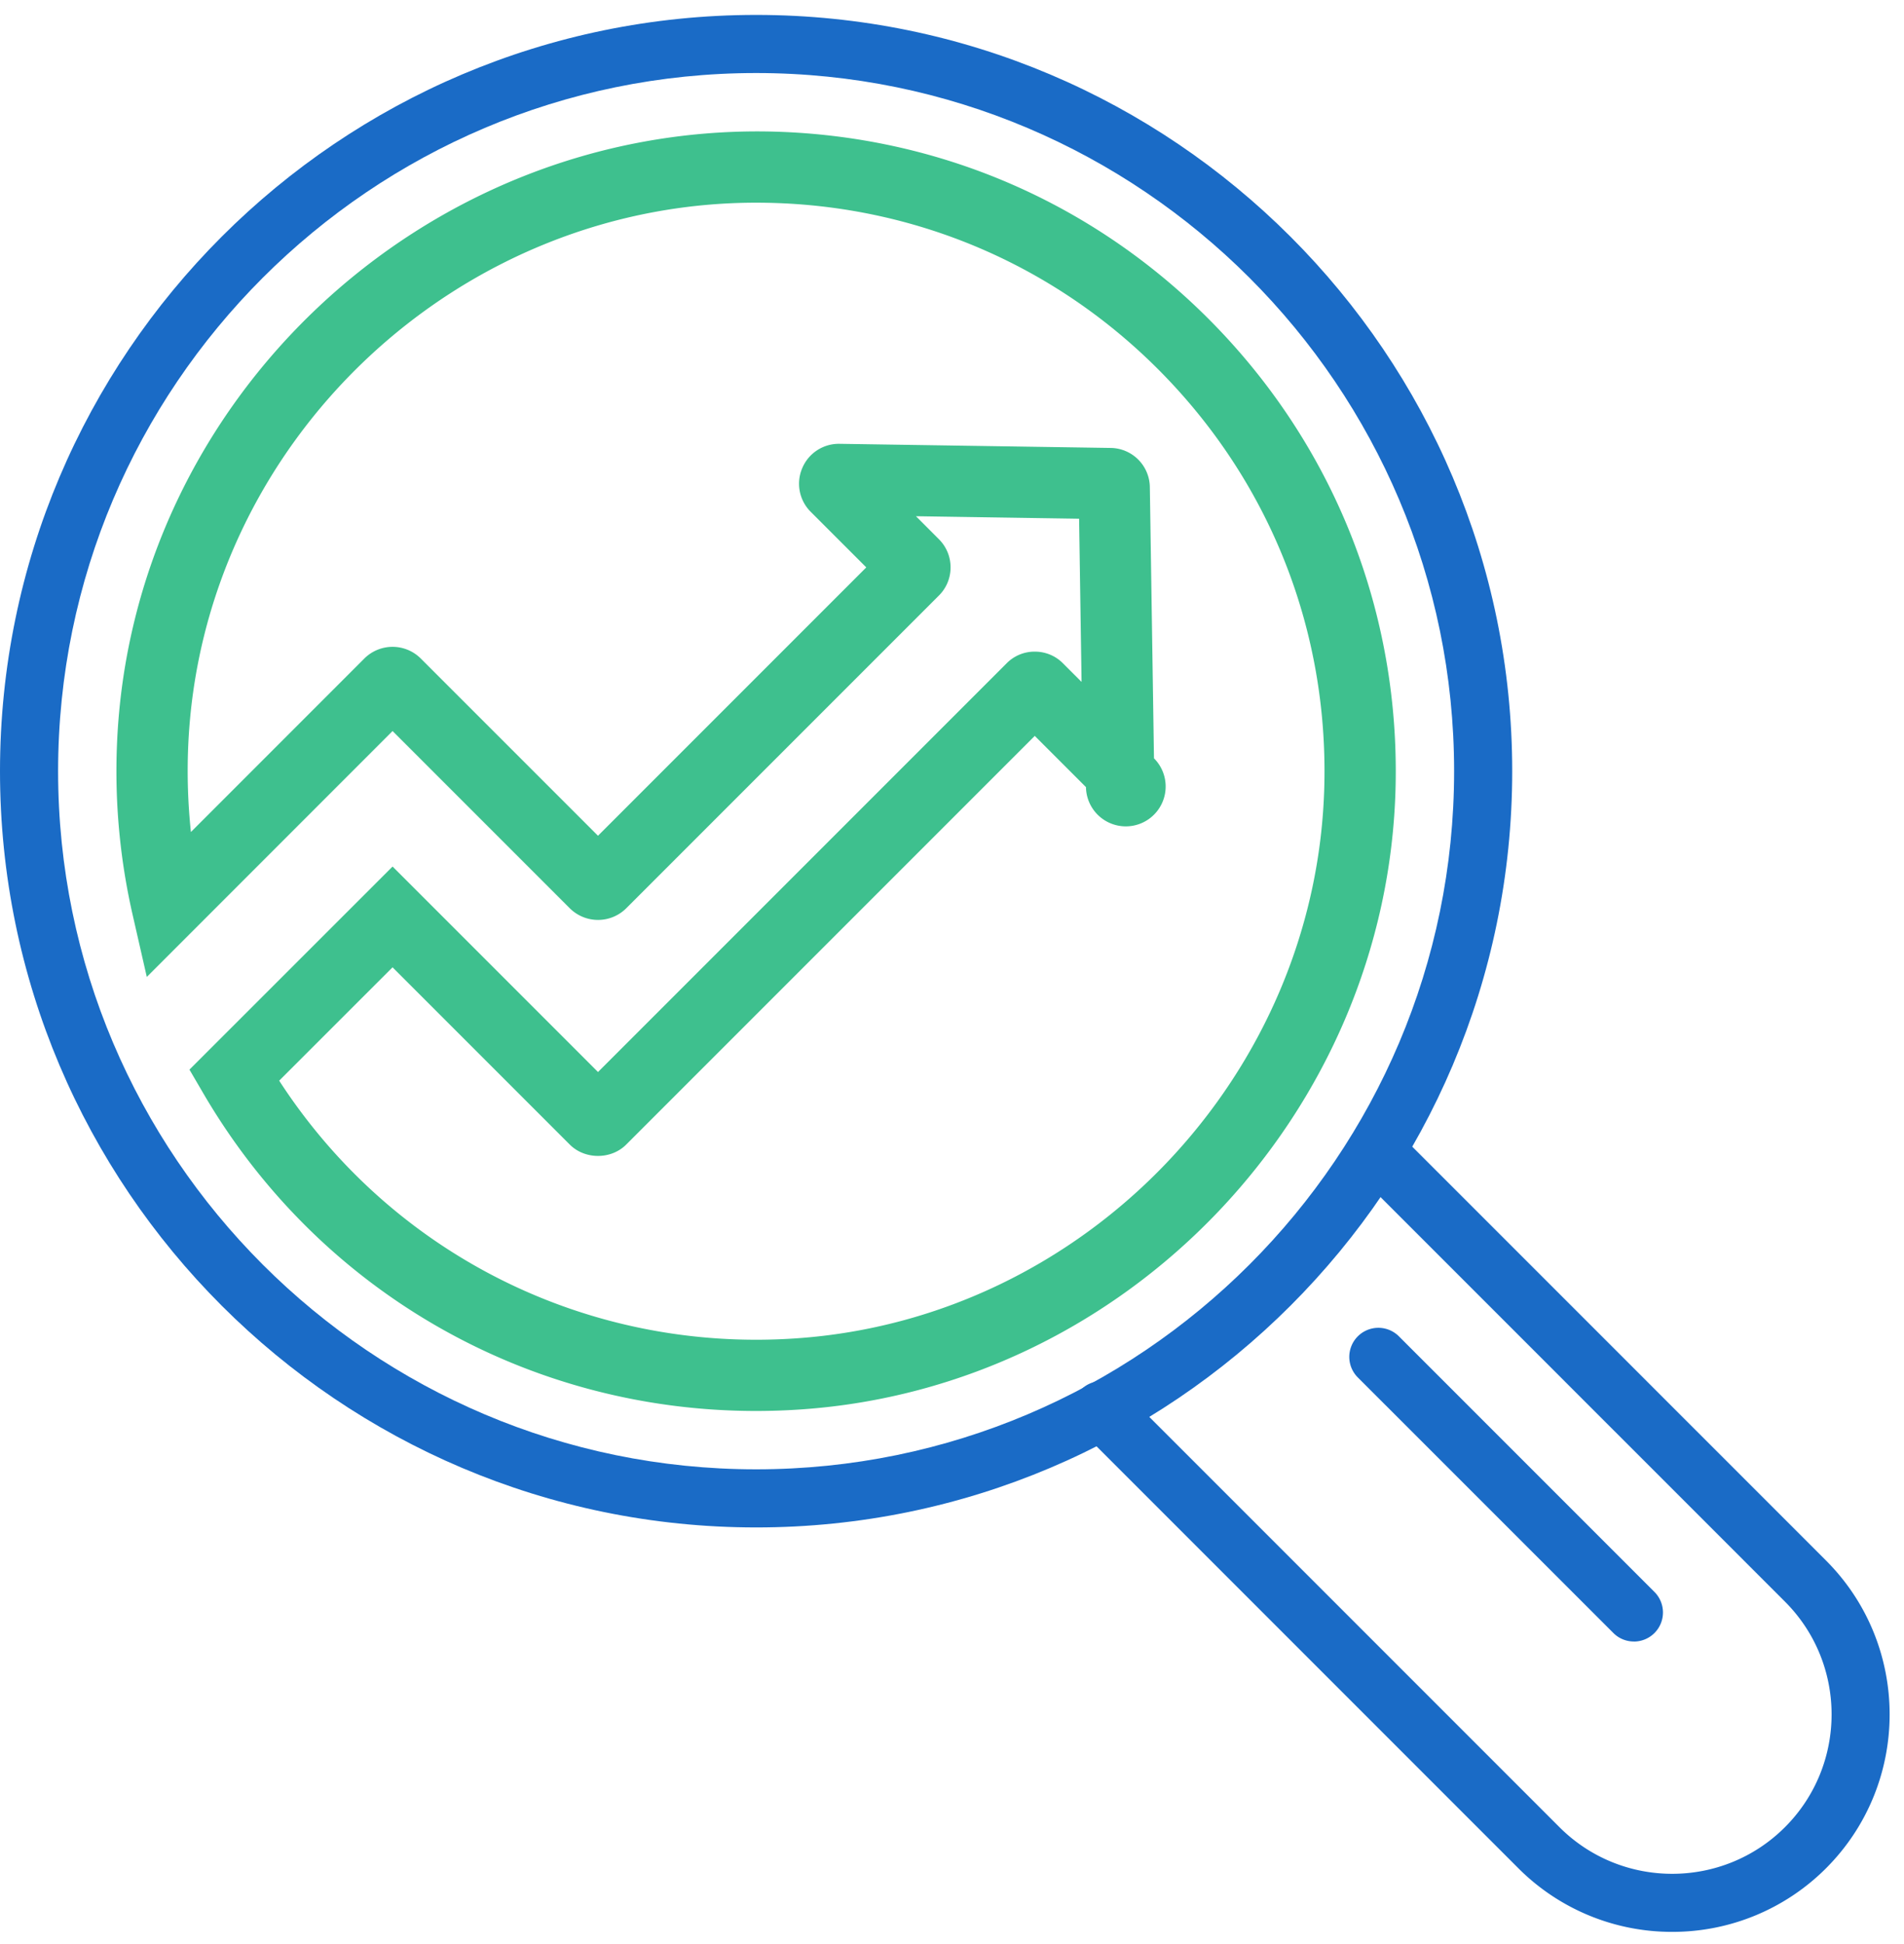
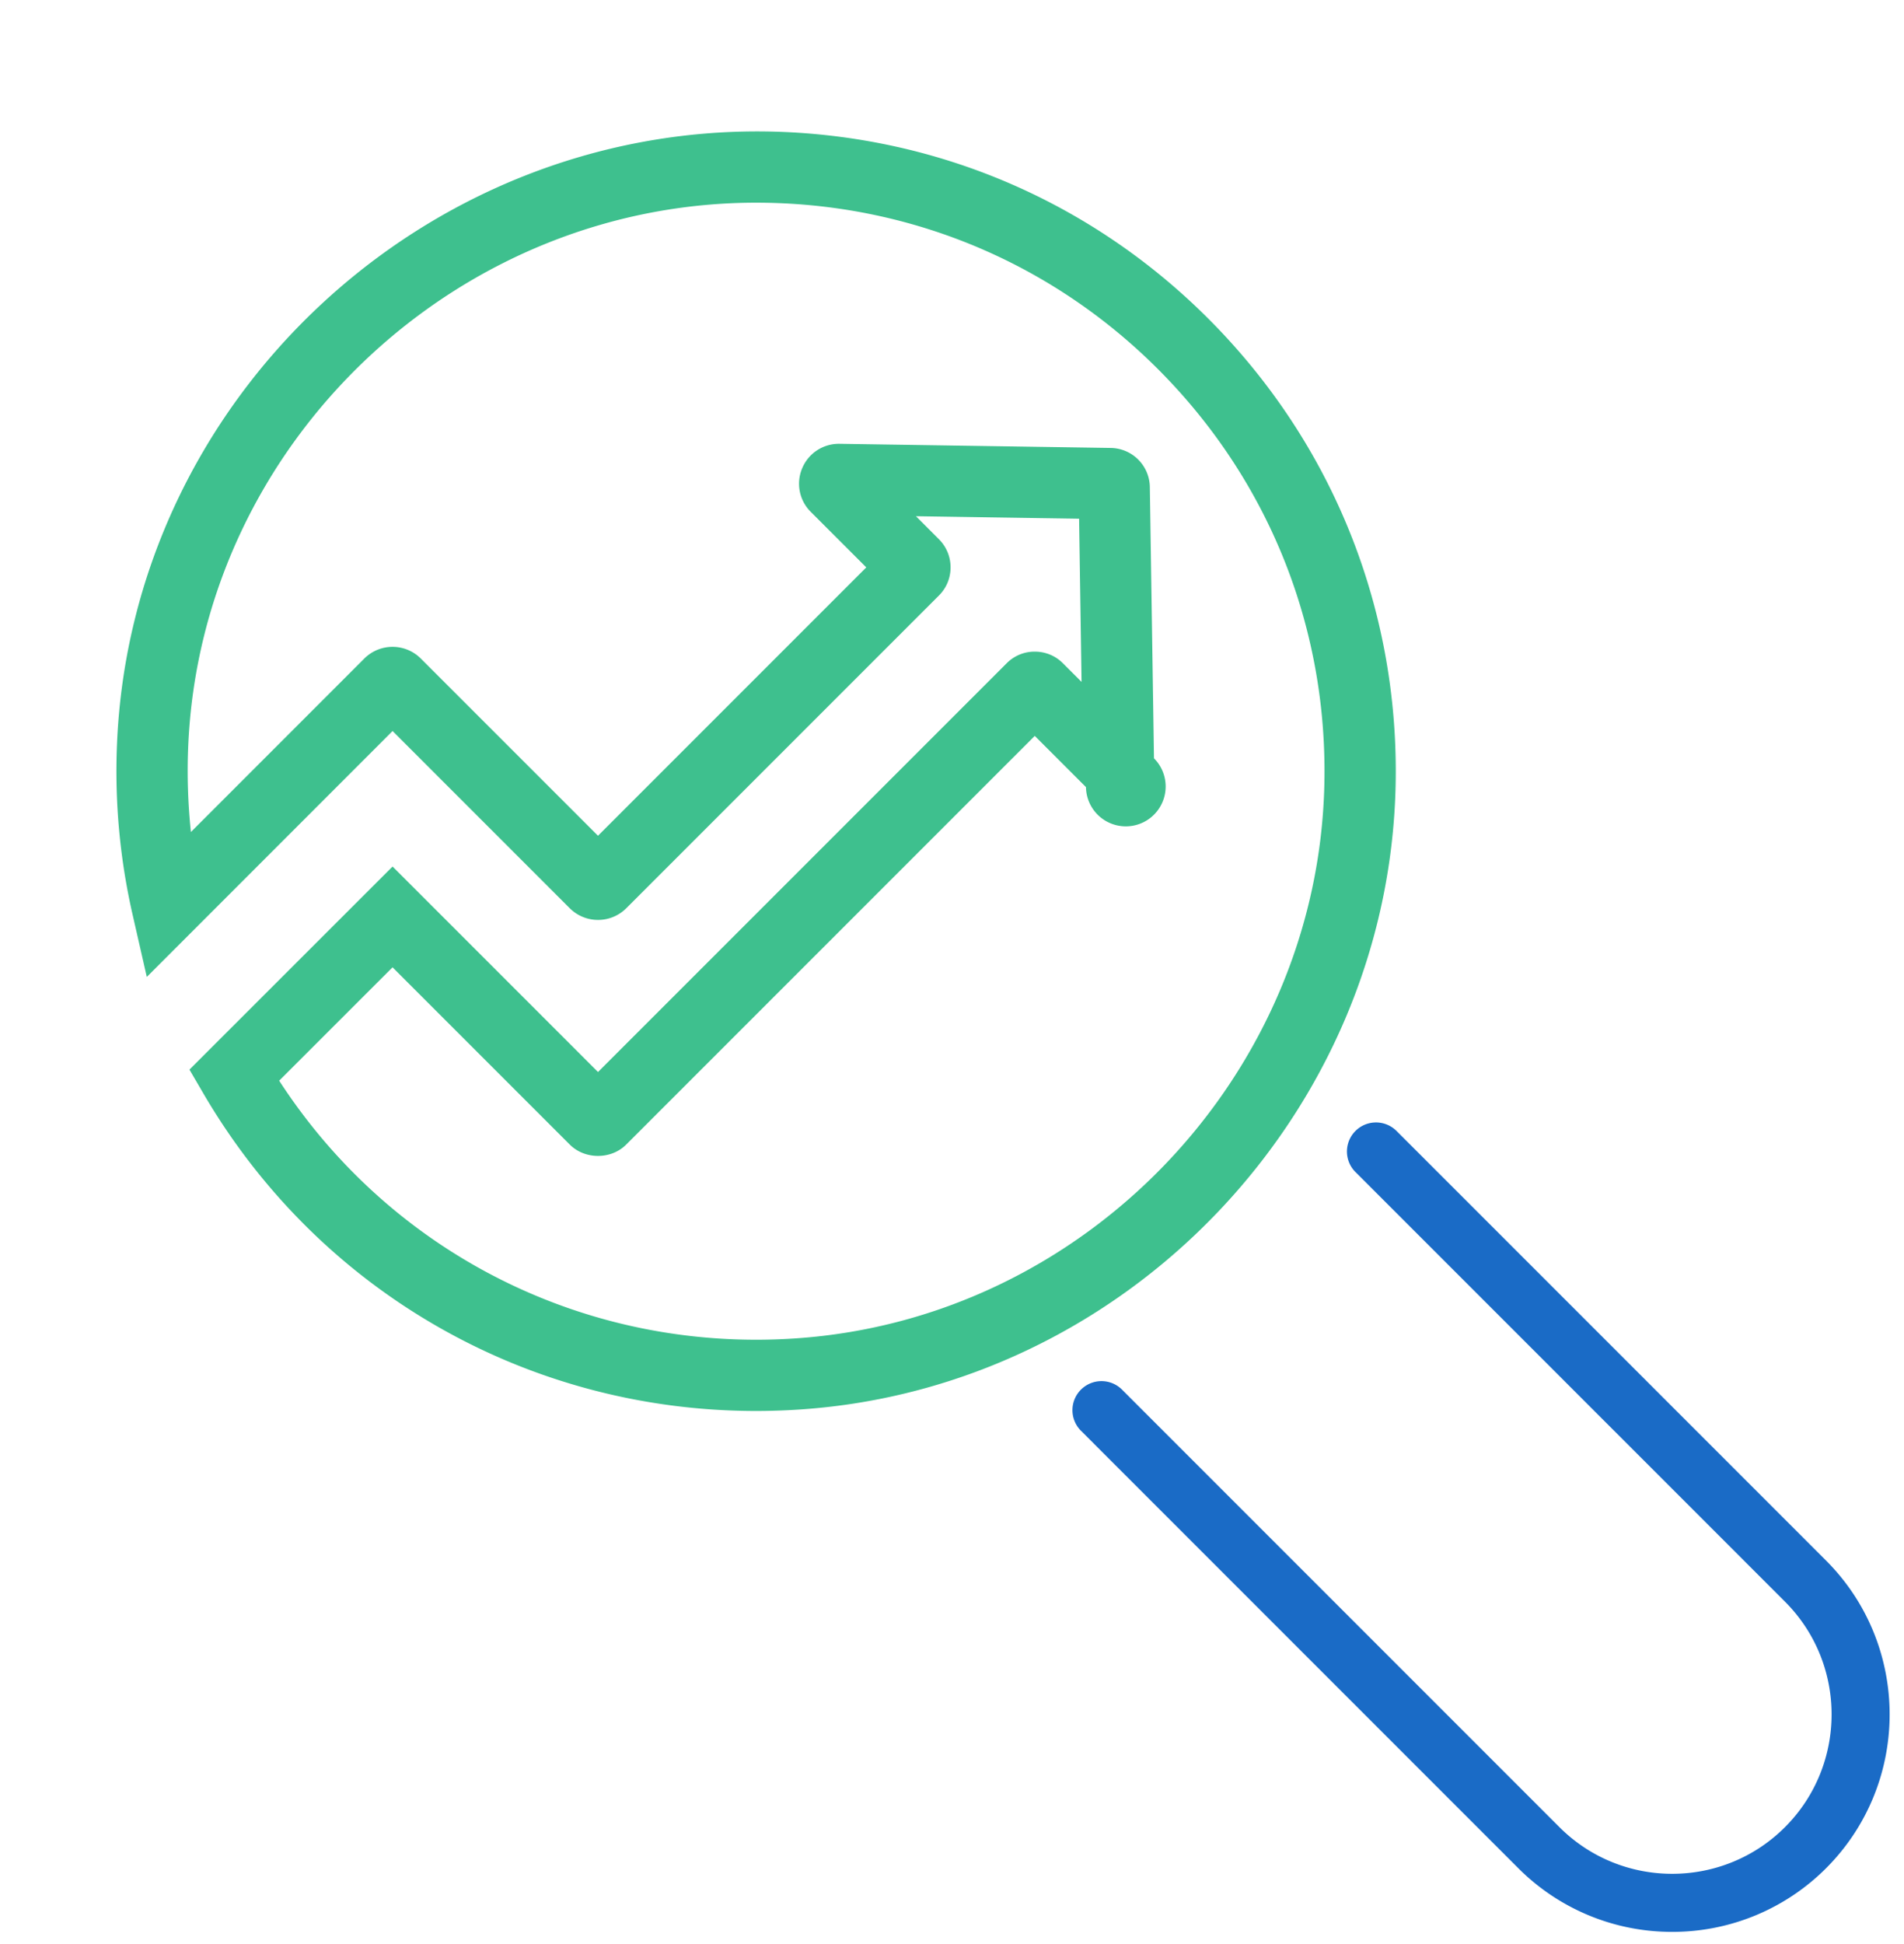
<svg xmlns="http://www.w3.org/2000/svg" width="97" height="99">
  <g transform="translate(0 .76)" fill="none" fill-rule="evenodd">
-     <path d="M38.52 2.96c-19.608 0-35.56 15.952-35.56 35.56 0 19.608 15.952 35.56 35.56 35.56 19.607 0 35.56-15.952 35.56-35.56 0-19.608-15.953-35.56-35.56-35.56m0 74.08C17.28 77.04 0 59.76 0 38.52 0 17.28 17.28 0 38.52 0c21.24 0 38.52 17.28 38.52 38.52 0 21.24-17.28 38.52-38.52 38.52" fill="#1A6BC6" />
    <path d="M85.19 97.64a11.047 11.047 0 0 1-7.836-3.24l-22.26-22.262a1.48 1.48 0 1 1 2.092-2.093l22.261 22.262c3.168 3.168 8.322 3.167 11.488 0 3.168-3.167 3.168-8.321 0-11.488L69.048 58.932a1.48 1.48 0 0 1 2.093-2.093l21.887 21.887c4.32 4.322 4.32 11.352 0 15.674a11.052 11.052 0 0 1-7.837 3.24" fill="#1A6BC6" />
-     <path d="M83.24 82.85c-.378 0-.757-.143-1.046-.433L69.174 69.4a1.48 1.48 0 0 1 2.094-2.094l13.019 13.02a1.48 1.48 0 0 1-1.047 2.526" fill="#1A6BC6" />
    <path d="M14.223 54.284C19.96 63.13 29.94 68.137 40.547 67.41c14.772-1.004 26.599-13.408 26.923-28.238.171-7.771-2.697-15.13-8.076-20.722-5.383-5.596-12.617-8.75-20.372-8.882-15.58-.27-28.8 12.177-29.436 27.736a29.596 29.596 0 0 0 .14 4.315l8.838-8.84a2.035 2.035 0 0 1 2.87 0l9.031 9.03L44.133 28.14l-2.83-2.83a2.018 2.018 0 0 1-.431-2.229 2.019 2.019 0 0 1 1.866-1.235h.038l13.804.21a2.021 2.021 0 0 1 1.999 2l.211 13.809a2.03 2.03 0 1 1-3.465 1.466l-2.608-2.608L31.9 57.541c-.767.768-2.101.768-2.87 0l-9.031-9.031-5.776 5.774zm24.294 16.824c-11.607 0-22.248-6.057-28.159-16.178l-.706-1.209L20 43.377l10.466 10.466 20.817-20.817a1.995 1.995 0 0 1 1.435-.595c.543 0 1.053.21 1.435.595l.948.947-.126-8.312-8.311-.127 1.168 1.17c.384.384.595.894.595 1.436 0 .541-.21 1.051-.595 1.435l-15.93 15.93a2.039 2.039 0 0 1-2.864.008L20 36.475 7.479 49l-.731-3.203a32.792 32.792 0 0 1-.788-8.643c.716-17.51 15.597-31.486 33.124-31.217 8.727.149 16.869 3.698 22.926 9.995 6.053 6.295 9.28 14.576 9.09 23.319C70.732 55.94 57.421 69.9 40.793 71.03c-.763.052-1.523.078-2.277.078z" fill="#3EC08E" />
  </g>
</svg>